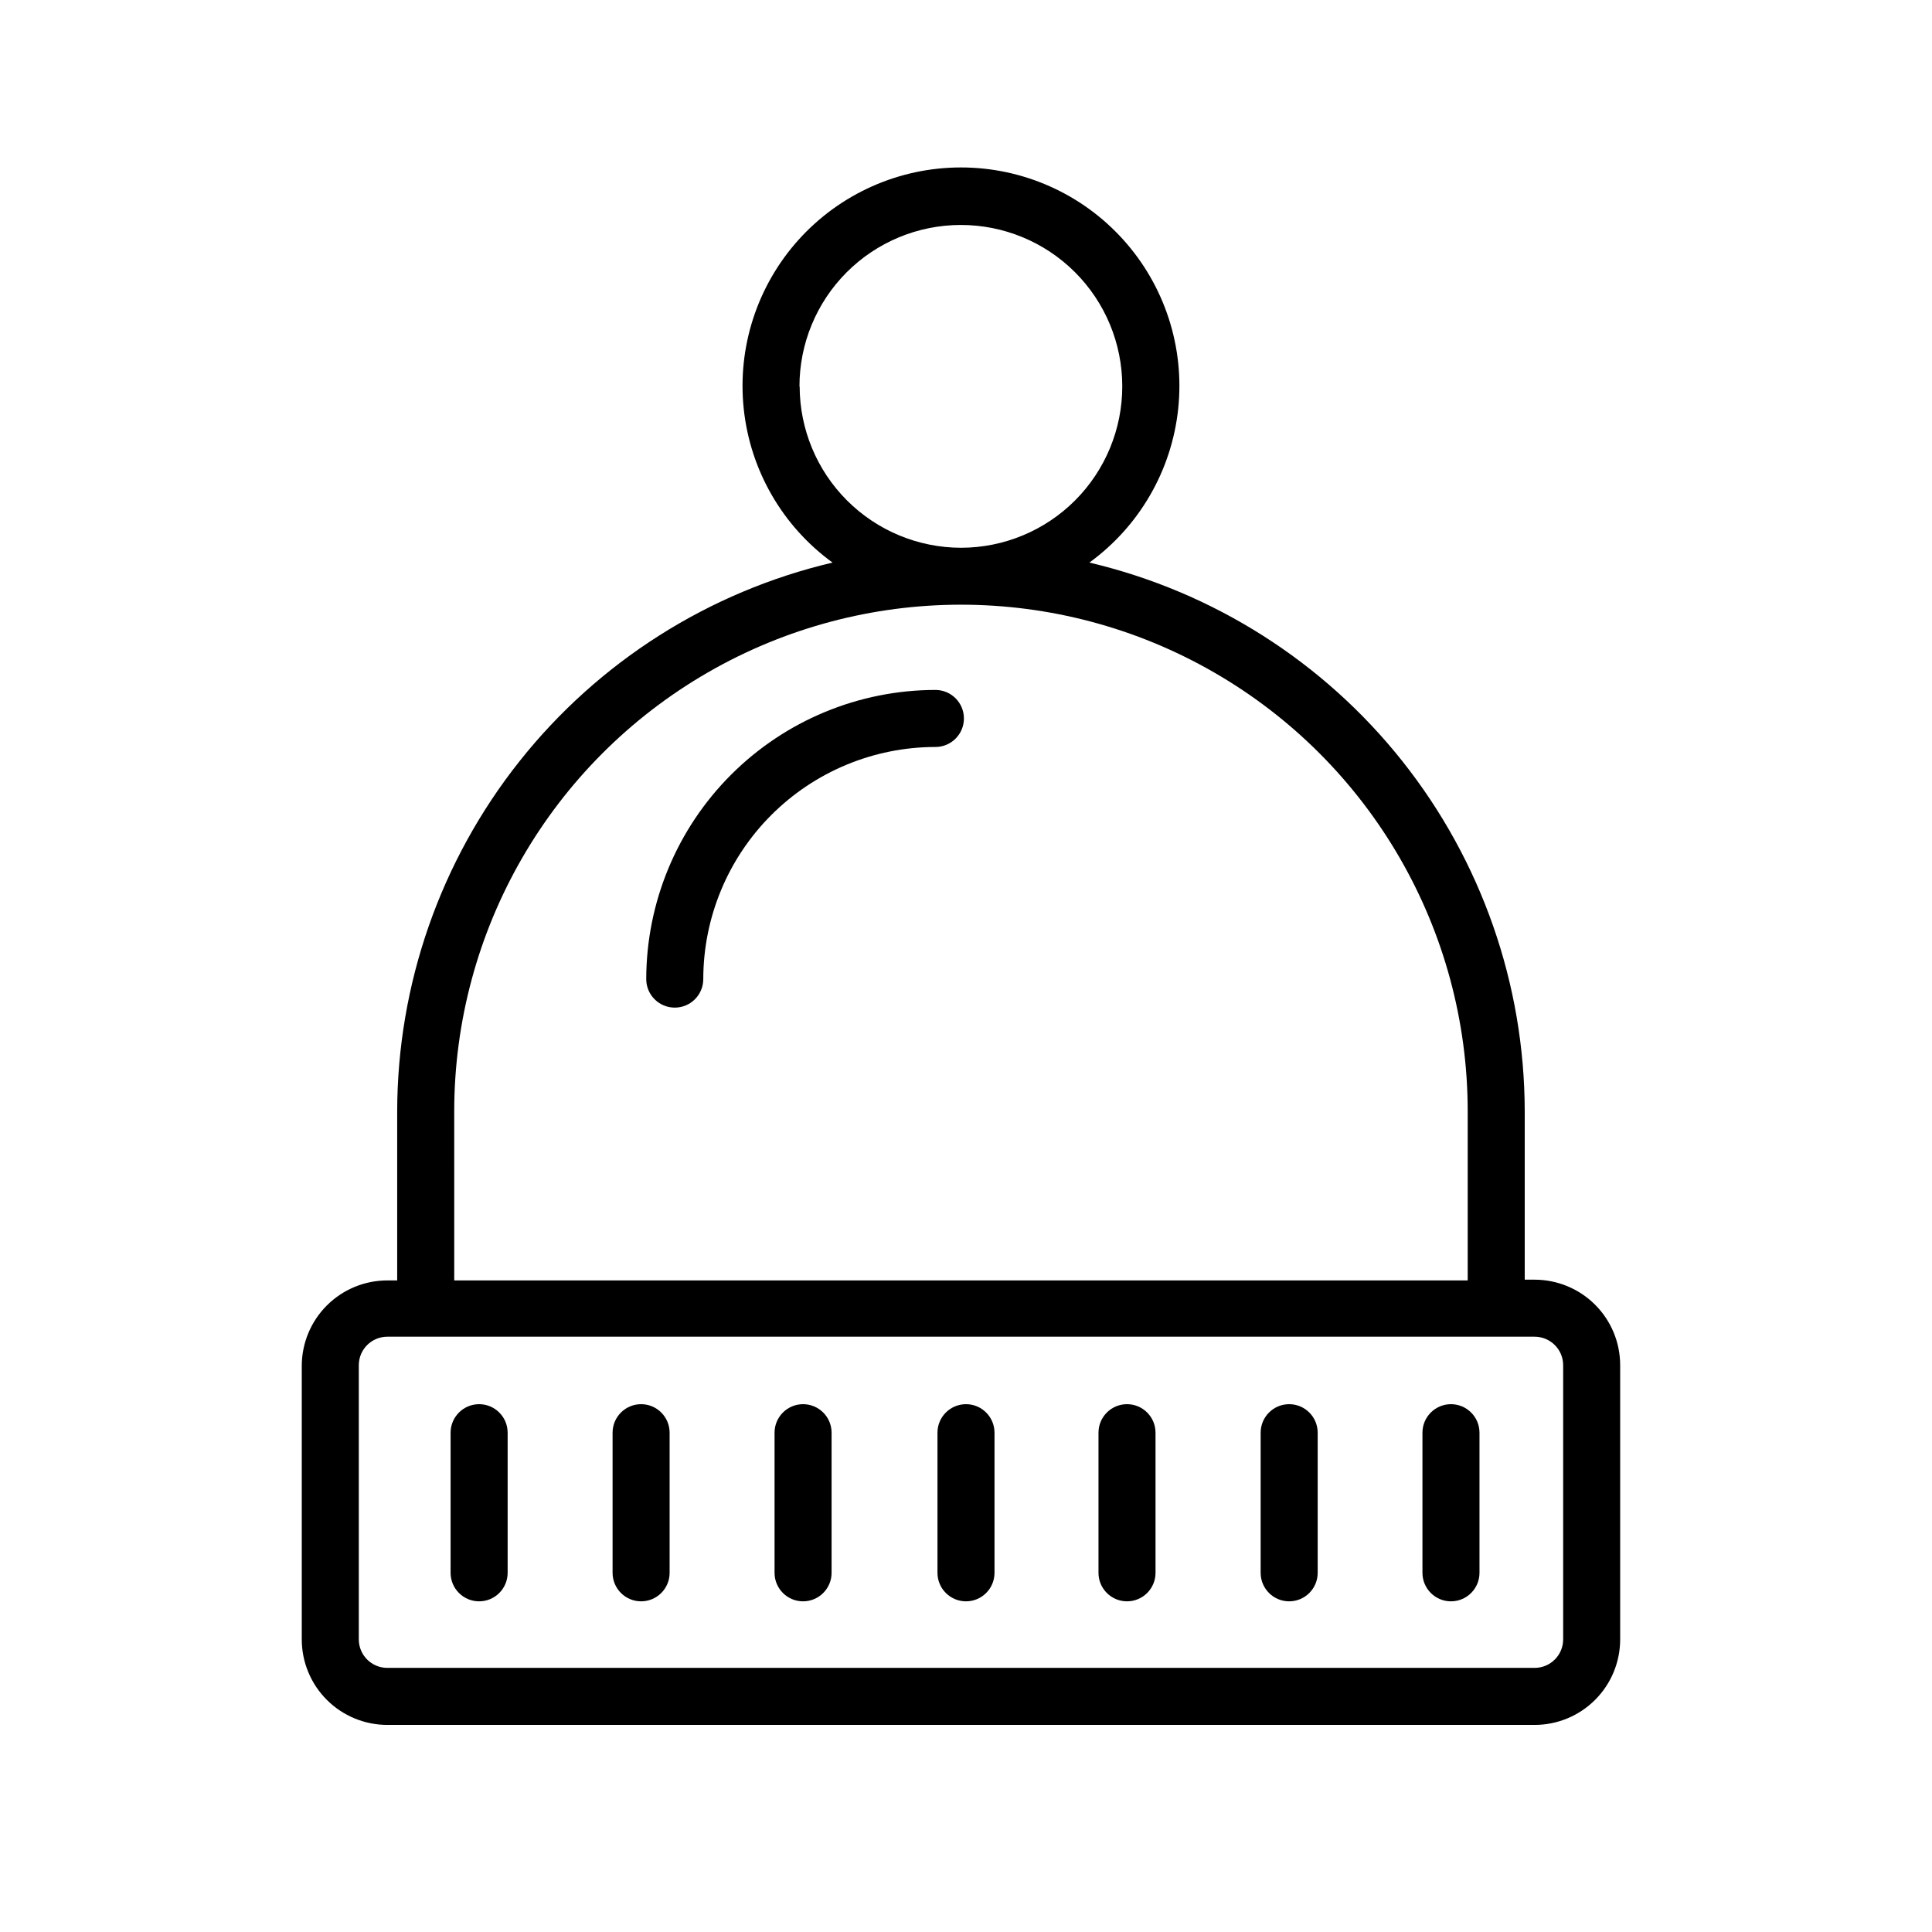
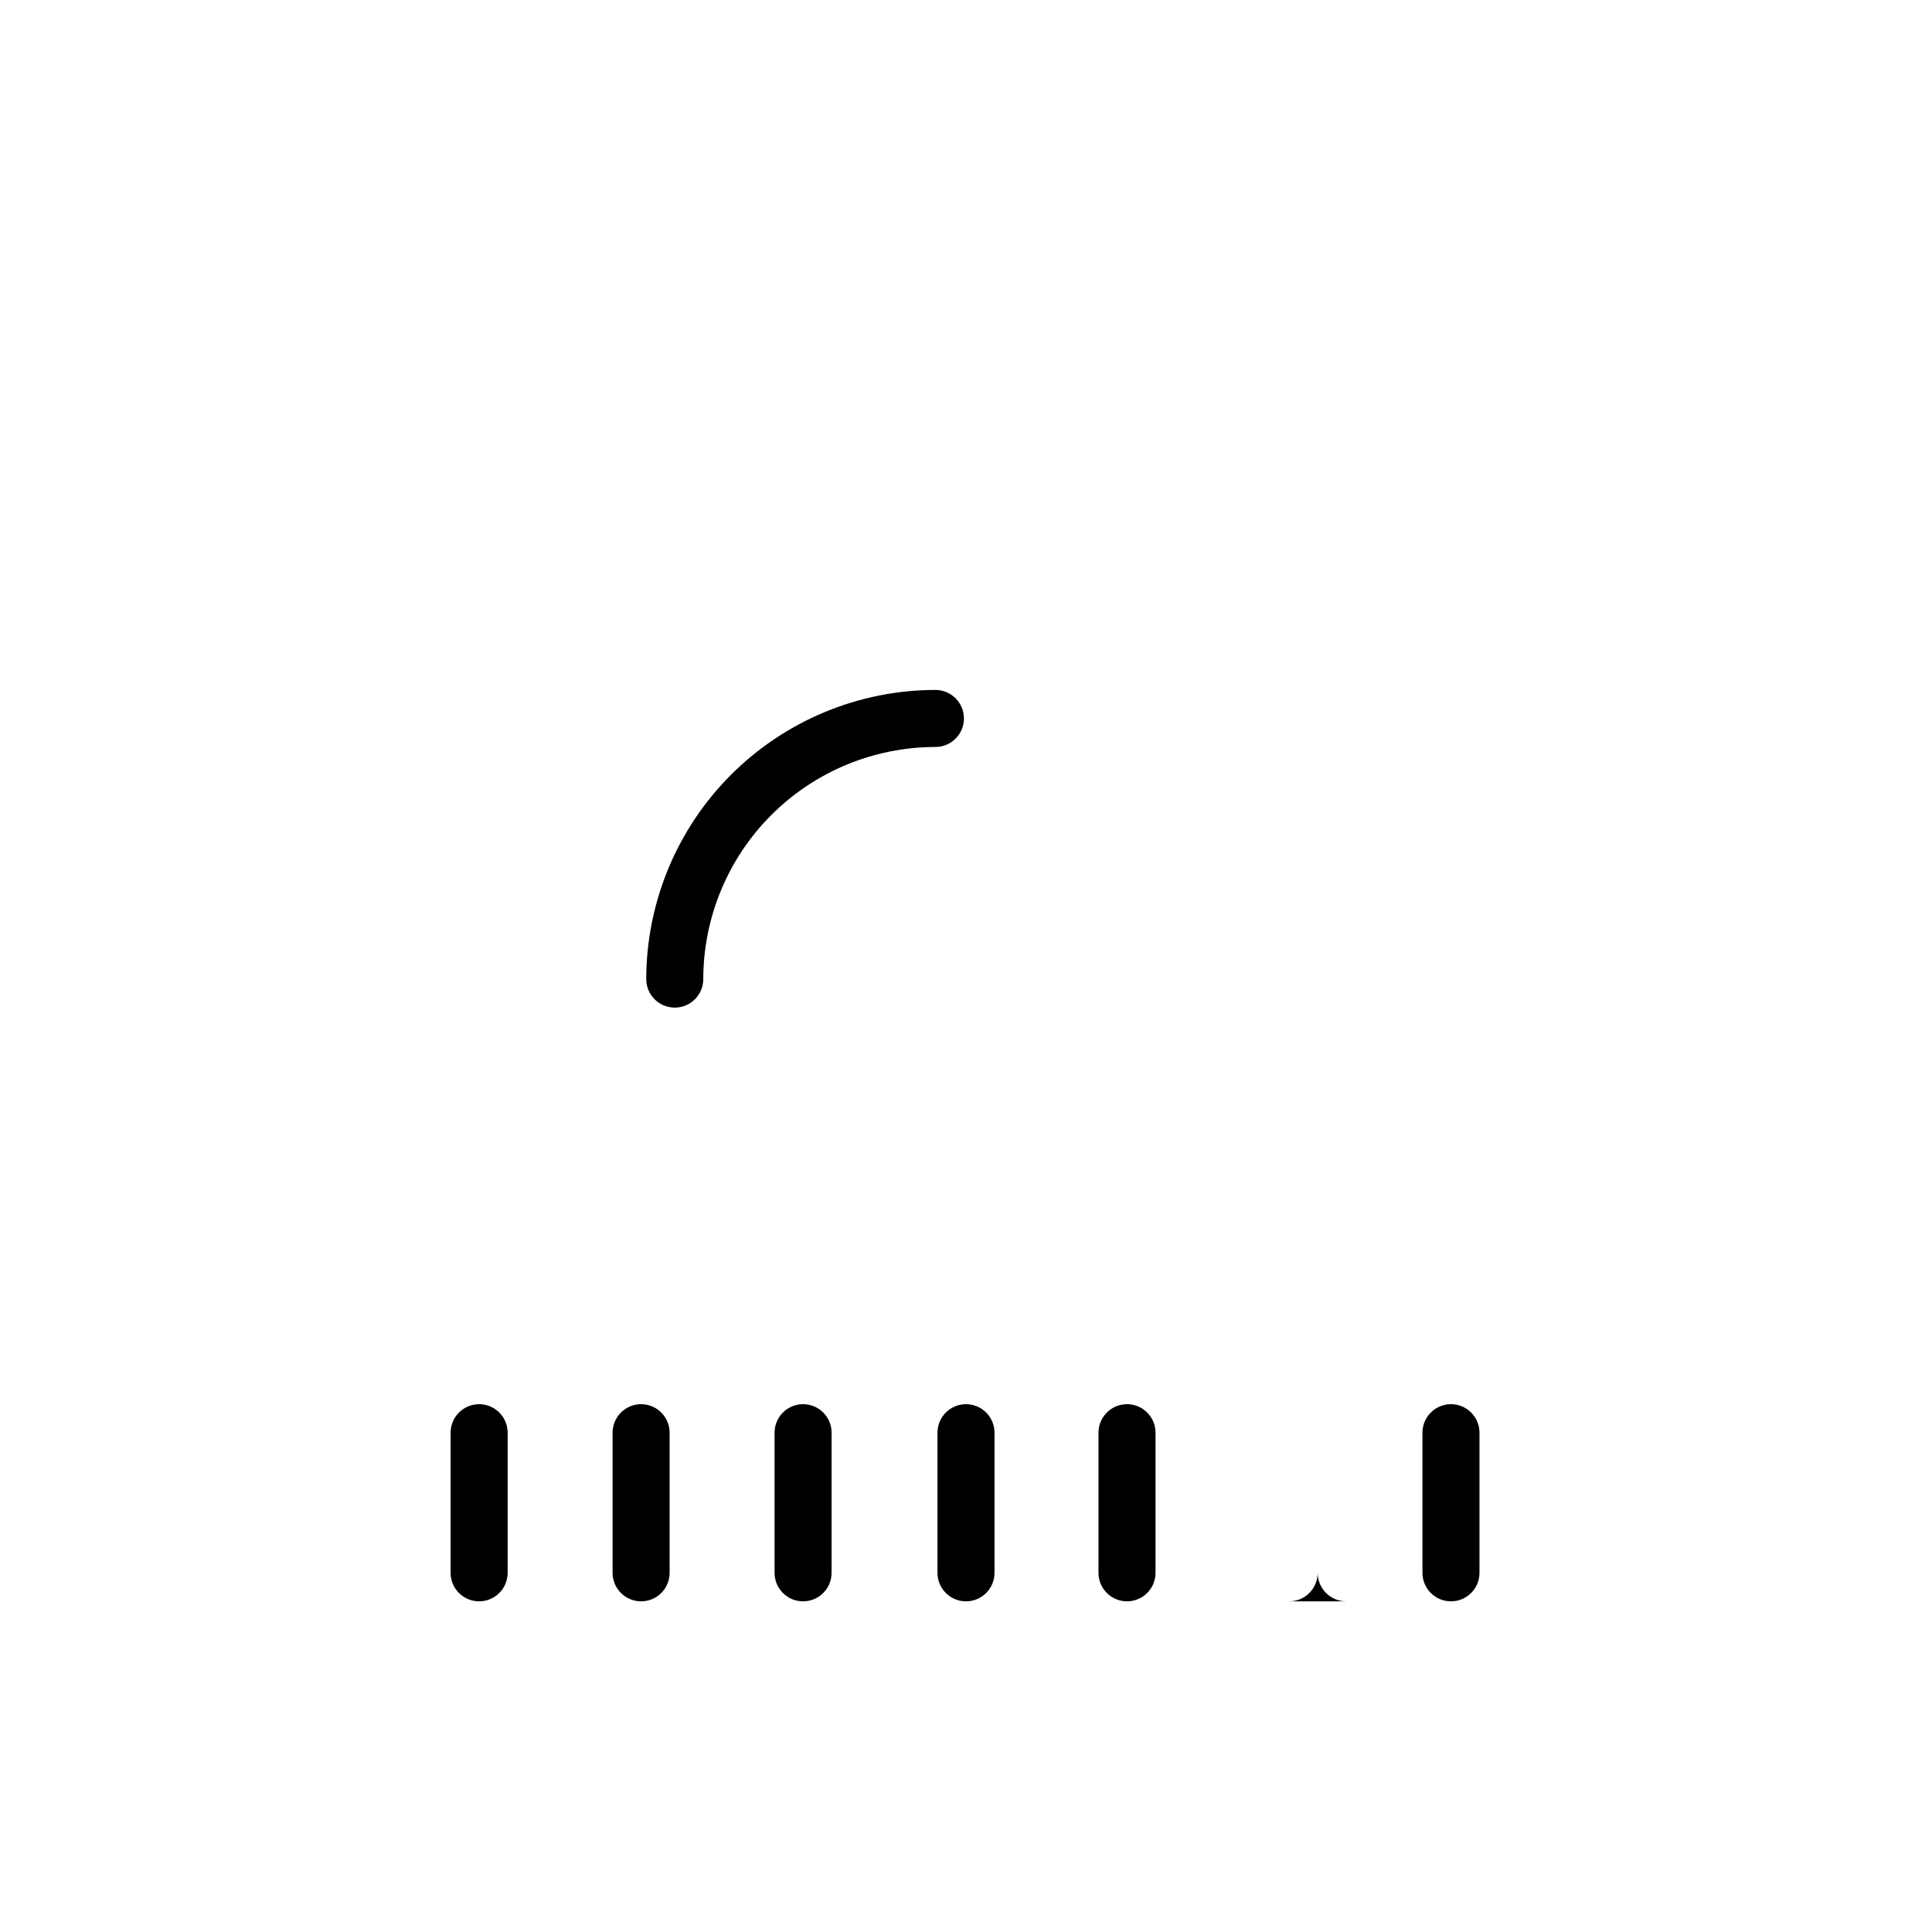
<svg xmlns="http://www.w3.org/2000/svg" fill="#000000" width="800px" height="800px" version="1.1" viewBox="144 144 512 512">
  <g>
-     <path d="m246.64 601.12h304.05c6.012 0 11.781-2.391 16.031-6.641 4.254-4.254 6.641-10.02 6.641-16.031v-72.652c0-6.012-2.387-11.777-6.641-16.031-4.25-4.25-10.02-6.637-16.031-6.637h-2.621v-44.59c-0.043-33.691-11.461-66.383-32.398-92.781-20.941-26.395-50.176-44.953-82.973-52.668 13.27-9.645 21.824-24.465 23.539-40.781s-3.578-32.59-14.555-44.781c-10.977-12.191-26.613-19.152-43.016-19.152-16.406 0-32.039 6.961-43.02 19.152-10.977 12.191-16.266 28.465-14.551 44.781 1.711 16.316 10.266 31.137 23.539 40.781-32.801 7.715-62.035 26.273-82.973 52.668-20.938 26.398-32.355 59.09-32.402 92.781v44.789h-2.621 0.004c-6.016 0-11.781 2.391-16.031 6.641-4.254 4.25-6.641 10.02-6.641 16.031v72.449c0 6.012 2.387 11.777 6.641 16.031 4.25 4.25 10.016 6.641 16.031 6.641zm109.23-354.68h-0.004c-0.012-11.344 4.481-22.23 12.492-30.262 8.016-8.031 18.887-12.547 30.23-12.562 11.348-0.012 22.23 4.481 30.262 12.492s12.551 18.887 12.562 30.23c0.016 11.344-4.481 22.23-12.492 30.262s-18.887 12.551-30.23 12.562c-11.34-0.012-22.211-4.523-30.23-12.543-8.02-8.02-12.527-18.891-12.543-30.23zm-91.496 192.1c0-47.977 25.598-92.309 67.148-116.3 41.547-23.988 92.738-23.988 134.29 0 41.551 23.988 67.145 68.32 67.145 116.3v44.789h-268.58zm-25.289 67.258c0-4.172 3.383-7.555 7.559-7.555h304.05c4.176 0 7.559 3.383 7.559 7.555v72.652c0 4.172-3.383 7.555-7.559 7.555h-304.05c-4.176 0-7.559-3.383-7.559-7.555z" />
    <path d="m270.97 568.37c4.176 0 7.559-3.383 7.559-7.555v-37.133c0-4.172-3.383-7.559-7.559-7.559-4.172 0-7.559 3.387-7.559 7.559v37.133c0 4.172 3.387 7.555 7.559 7.555z" />
    <path d="m313.9 568.37c4.172 0 7.555-3.383 7.555-7.555v-37.133c0-4.172-3.383-7.559-7.555-7.559-4.176 0-7.559 3.387-7.559 7.559v37.133c0 4.172 3.383 7.555 7.559 7.555z" />
    <path d="m356.82 568.37c4.176 0 7.559-3.383 7.559-7.555v-37.133c0-4.172-3.383-7.559-7.559-7.559-4.172 0-7.555 3.387-7.555 7.559v37.133c0 4.172 3.383 7.555 7.555 7.555z" />
    <path d="m400 568.37c4.172 0 7.555-3.383 7.555-7.555v-37.133c0-4.172-3.383-7.559-7.555-7.559-4.176 0-7.559 3.387-7.559 7.559v37.133c0 4.172 3.383 7.555 7.559 7.555z" />
    <path d="m442.67 568.37c4.172 0 7.555-3.383 7.555-7.555v-37.133c0-4.172-3.383-7.559-7.555-7.559-4.176 0-7.559 3.387-7.559 7.559v37.133c0 4.172 3.383 7.555 7.559 7.555z" />
-     <path d="m485.64 568.37c4.176 0 7.559-3.383 7.559-7.555v-37.133c0-4.172-3.383-7.559-7.559-7.559-4.172 0-7.555 3.387-7.555 7.559v37.133c0 4.172 3.383 7.555 7.555 7.555z" />
+     <path d="m485.64 568.37c4.176 0 7.559-3.383 7.559-7.555v-37.133v37.133c0 4.172 3.383 7.555 7.555 7.555z" />
    <path d="m528.52 568.37c4.176 0 7.559-3.383 7.559-7.555v-37.133c0-4.172-3.383-7.559-7.559-7.559-4.172 0-7.555 3.387-7.555 7.559v37.133c0 4.172 3.383 7.555 7.555 7.555z" />
    <path d="m391.89 326.84c-20.316 0.027-39.789 8.109-54.156 22.477-14.363 14.363-22.445 33.84-22.473 54.156 0 4.172 3.383 7.555 7.559 7.555 4.172 0 7.555-3.383 7.555-7.555 0.016-16.312 6.5-31.953 18.031-43.484 11.535-11.535 27.176-18.02 43.484-18.031 4.176 0 7.559-3.383 7.559-7.559 0-4.172-3.383-7.559-7.559-7.559z" />
  </g>
</svg>